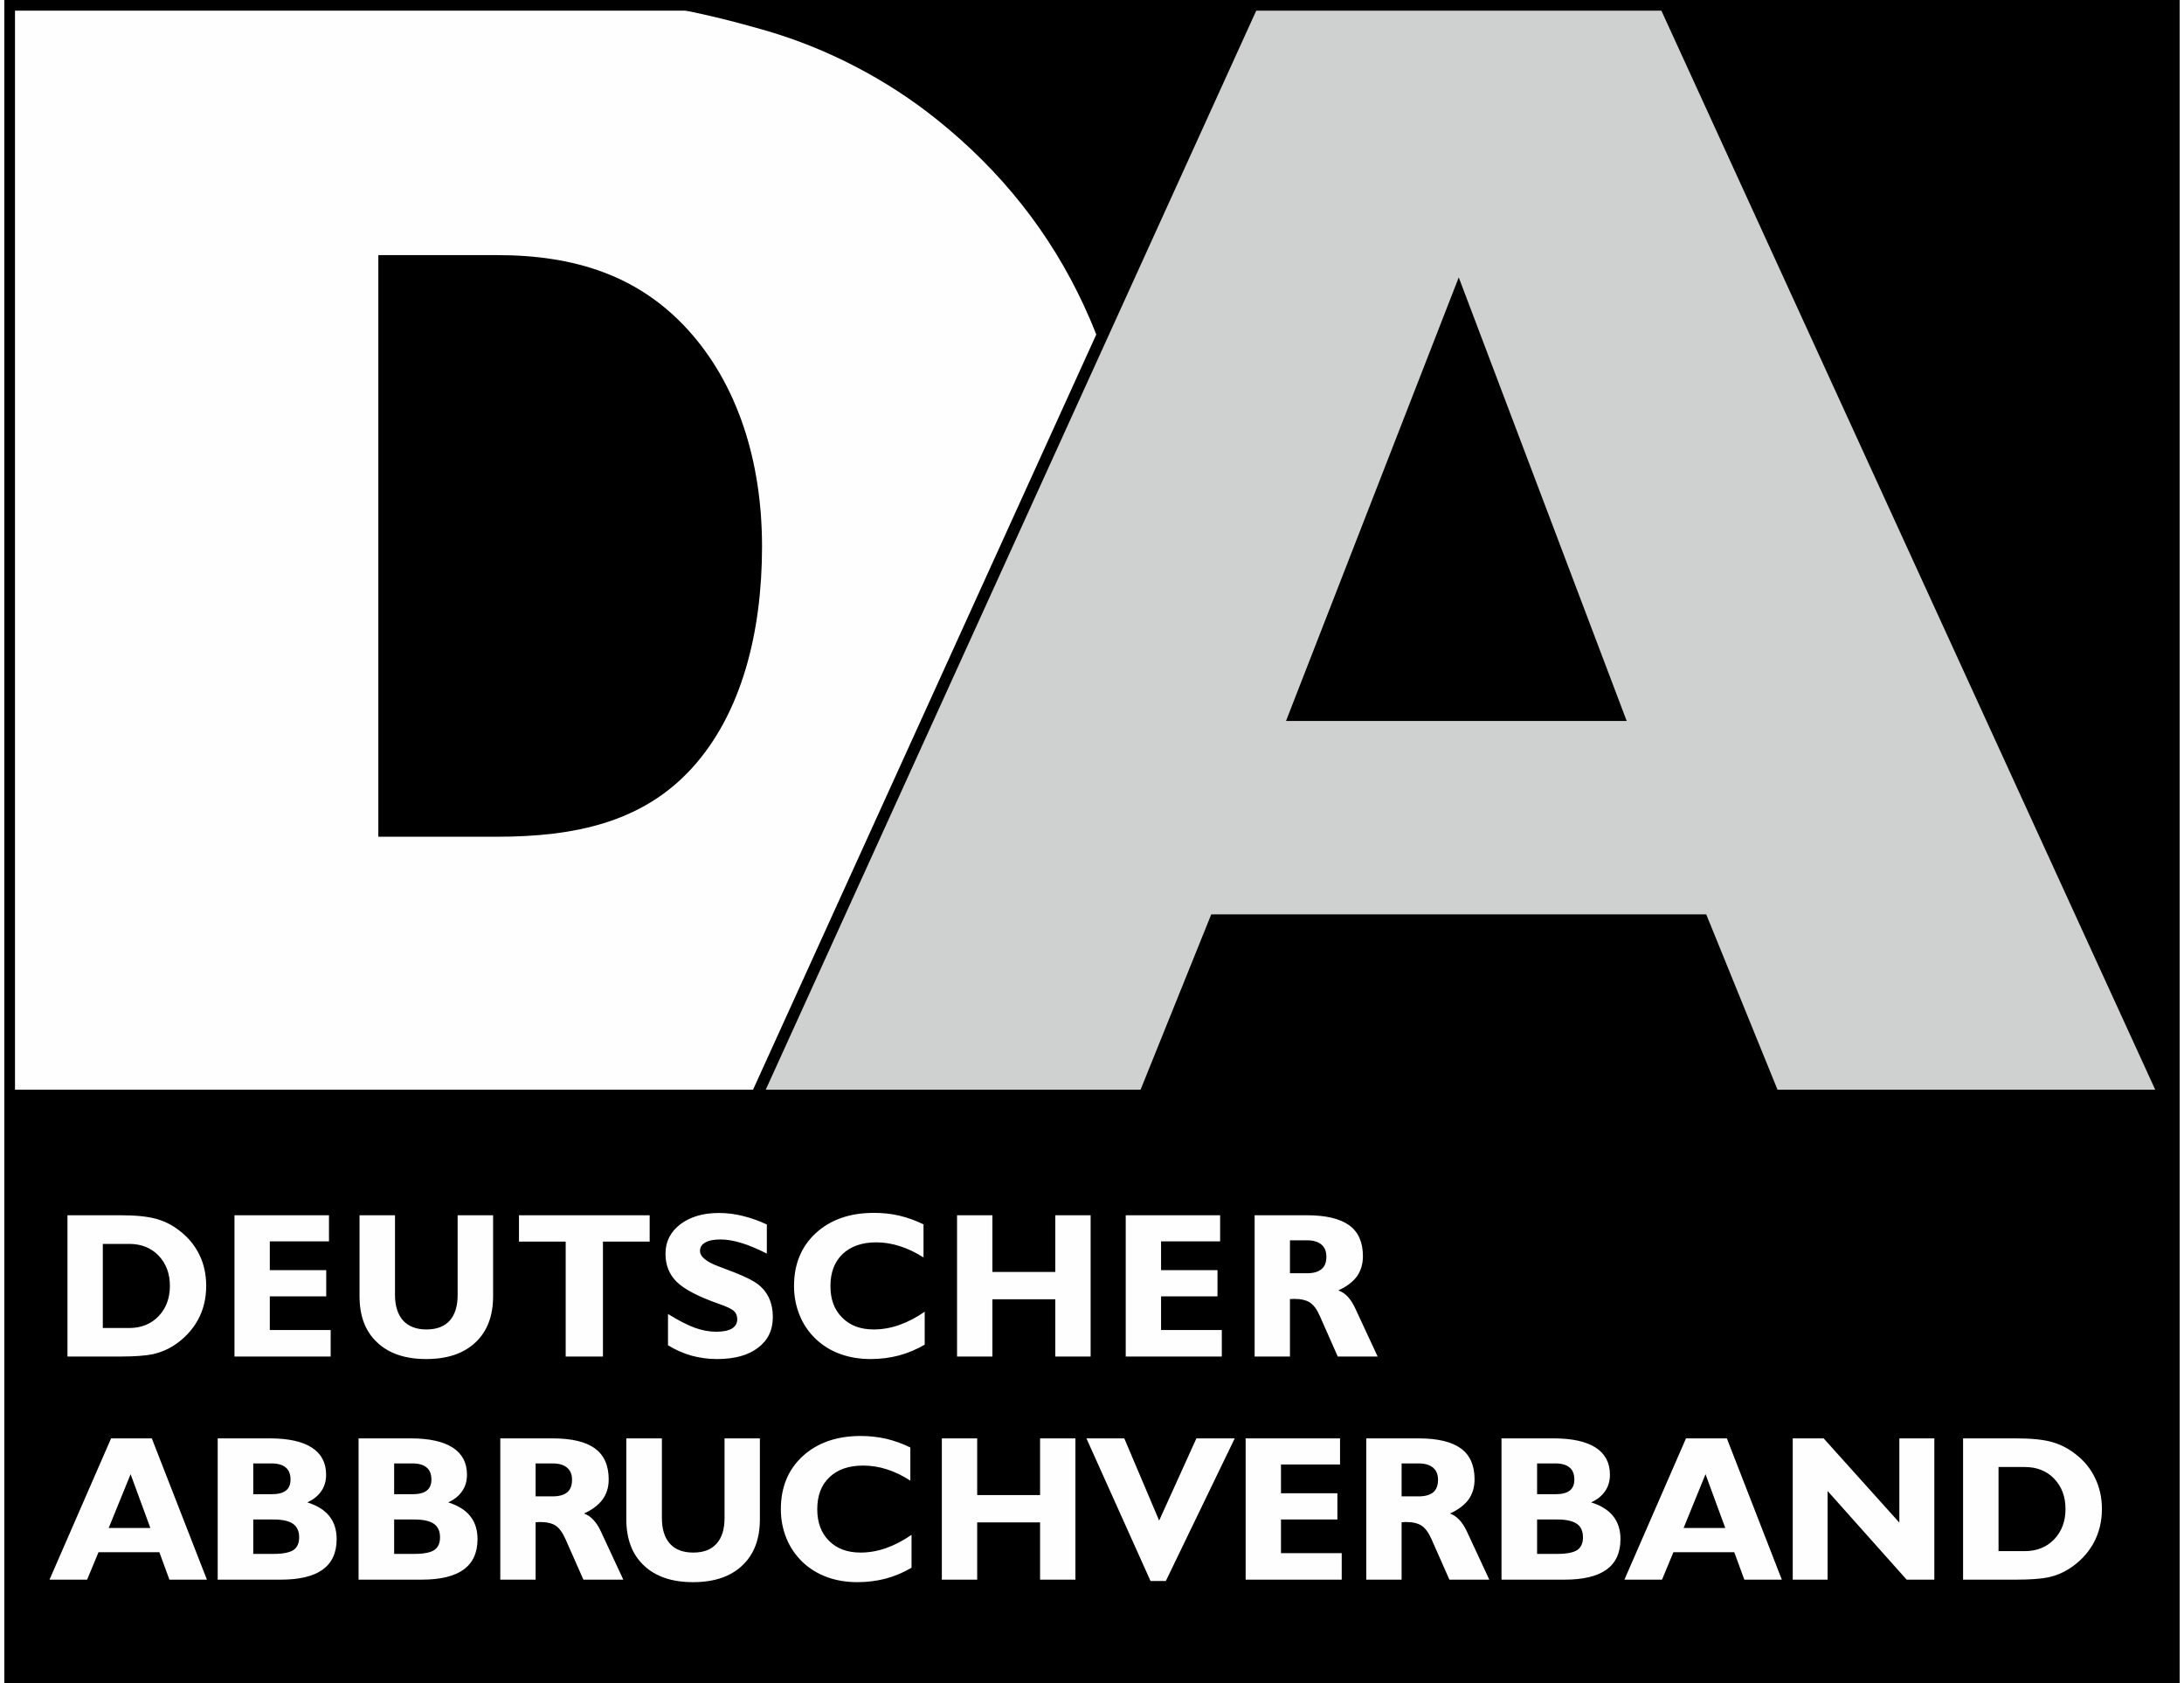
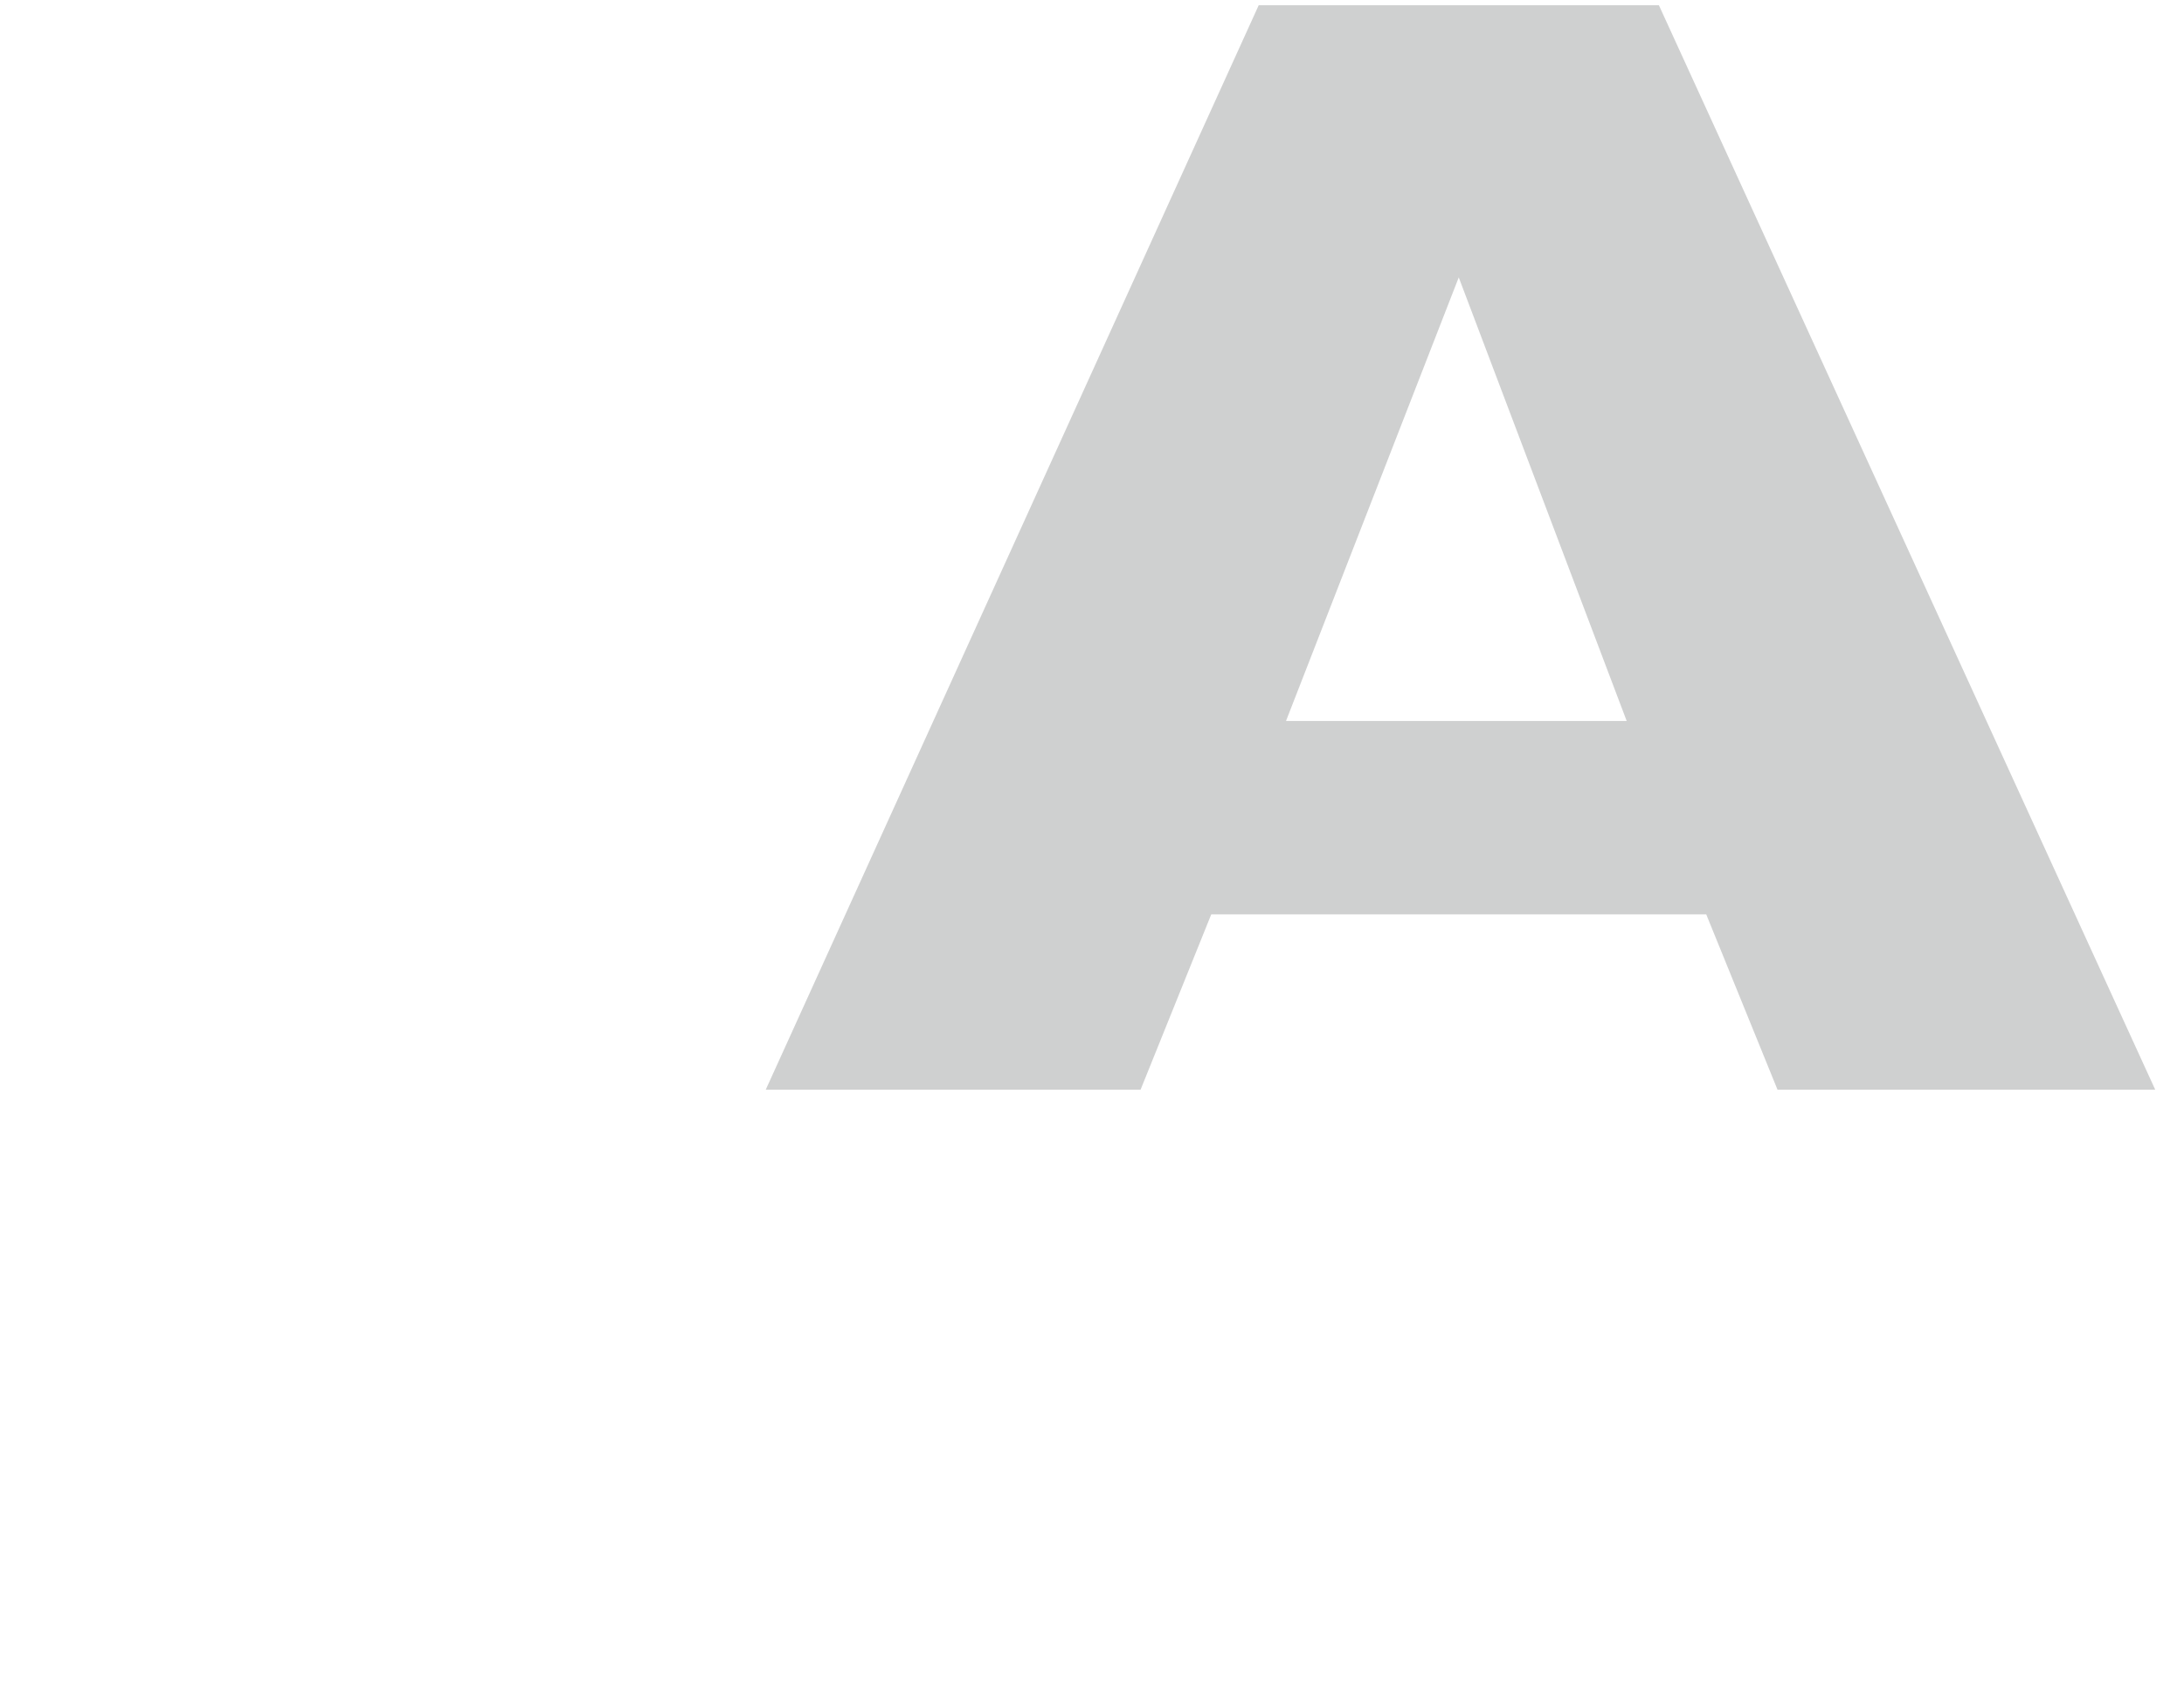
<svg xmlns="http://www.w3.org/2000/svg" xml:space="preserve" width="135px" height="104px" version="1.1" shape-rendering="geometricPrecision" text-rendering="geometricPrecision" image-rendering="optimizeQuality" fill-rule="evenodd" clip-rule="evenodd" viewBox="0 0 18.159 14.045">
  <g id="Ebene_x0020_1">
-     <polygon fill="black" points="0,0 18.159,0 18.159,14.045 0,14.045 " />
-     <path fill="#FEFEFE" fill-rule="nonzero" d="M0.822 10.381l0 0.702 0.22 0c0.1,0 0.182,-0.033 0.245,-0.098 0.063,-0.066 0.095,-0.15 0.095,-0.254 0,-0.103 -0.032,-0.187 -0.095,-0.253 -0.063,-0.065 -0.145,-0.097 -0.245,-0.097l-0.22 0zm-0.295 0.94l0 -1.179 0.443 0c0.126,0 0.224,0.01 0.294,0.029 0.07,0.019 0.134,0.05 0.192,0.095 0.075,0.056 0.132,0.124 0.171,0.203 0.039,0.079 0.058,0.166 0.058,0.262 0,0.106 -0.023,0.201 -0.07,0.286 -0.048,0.086 -0.116,0.158 -0.205,0.215 -0.051,0.032 -0.107,0.055 -0.168,0.069 -0.061,0.013 -0.152,0.02 -0.272,0.02l-0.443 0zm0.344 1.431l0.348 0 -0.165 -0.449 -0.183 0.449zm-0.494 0.431l0.514 -1.179 0.34 0 0.46 1.179 -0.313 0 -0.084 -0.229 -0.508 0 -0.095 0.229 -0.314 0zm1.701 -0.215l0.171 0c0.077,0 0.131,-0.011 0.164,-0.032 0.032,-0.022 0.048,-0.057 0.048,-0.106 0,-0.051 -0.017,-0.089 -0.051,-0.113 -0.035,-0.024 -0.089,-0.036 -0.163,-0.036l-0.169 0 0 0.287zm0.153 -0.498c0.053,0 0.093,-0.01 0.119,-0.03 0.026,-0.02 0.039,-0.051 0.039,-0.092 0,-0.045 -0.013,-0.079 -0.04,-0.101 -0.026,-0.022 -0.066,-0.034 -0.118,-0.034l-0.153 0 0 0.257 0.153 0zm-0.45 0.713l0 -1.179 0.435 0c0.155,0 0.273,0.026 0.351,0.077 0.079,0.051 0.119,0.126 0.119,0.226 0,0.052 -0.013,0.098 -0.04,0.137 -0.027,0.04 -0.066,0.071 -0.117,0.094 0.082,0.026 0.144,0.064 0.184,0.115 0.041,0.051 0.061,0.115 0.061,0.192 0,0.113 -0.039,0.198 -0.116,0.254 -0.078,0.056 -0.194,0.084 -0.35,0.084l-0.527 0zm1.473 -0.215l0.171 0c0.077,0 0.131,-0.011 0.164,-0.032 0.032,-0.022 0.048,-0.057 0.048,-0.106 0,-0.051 -0.017,-0.089 -0.051,-0.113 -0.035,-0.024 -0.089,-0.036 -0.163,-0.036l-0.169 0 0 0.287zm0.153 -0.498c0.053,0 0.093,-0.01 0.119,-0.03 0.026,-0.02 0.039,-0.051 0.039,-0.092 0,-0.045 -0.013,-0.079 -0.04,-0.101 -0.026,-0.022 -0.066,-0.034 -0.118,-0.034l-0.153 0 0 0.257 0.153 0zm-0.45 0.713l0 -1.179 0.435 0c0.155,0 0.272,0.026 0.351,0.077 0.079,0.051 0.119,0.126 0.119,0.226 0,0.052 -0.013,0.098 -0.04,0.137 -0.027,0.04 -0.066,0.071 -0.117,0.094 0.082,0.026 0.144,0.064 0.184,0.115 0.041,0.051 0.061,0.115 0.061,0.192 0,0.113 -0.039,0.198 -0.116,0.254 -0.078,0.056 -0.194,0.084 -0.35,0.084l-0.527 0zm1.62 -0.695c0.055,0 0.095,-0.012 0.122,-0.034 0.027,-0.023 0.04,-0.058 0.04,-0.104 0,-0.045 -0.014,-0.079 -0.042,-0.102 -0.027,-0.023 -0.067,-0.035 -0.12,-0.035l-0.142 0 0 0.275 0.142 0zm-0.437 0.695l0 -1.179 0.436 0c0.159,0 0.278,0.028 0.354,0.084 0.076,0.055 0.115,0.142 0.115,0.258 0,0.066 -0.017,0.121 -0.051,0.168 -0.034,0.046 -0.085,0.085 -0.155,0.117 0.03,0.011 0.056,0.029 0.079,0.054 0.023,0.025 0.044,0.056 0.061,0.094l0.188 0.404 -0.333 0 -0.15 -0.339c-0.024,-0.054 -0.052,-0.092 -0.082,-0.112 -0.031,-0.02 -0.075,-0.03 -0.132,-0.03 -0.004,0 -0.01,0 -0.018,0.001 -0.007,0 -0.013,0.001 -0.017,0.001l0 0.479 -0.295 0zm3.686 0l0 -1.179 0.295 0 0 0.473 0.525 0 0 -0.473 0.295 0 0 1.179 -0.295 0 0 -0.478 -0.525 0 0 0.478 -0.295 0zm1.742 0.011l-0.535 -1.19 0.316 0 0.291 0.686 0.311 -0.686 0.32 0 -0.575 1.19 -0.128 0zm0.794 -0.011l0 -1.179 0.788 0 0 0.218 -0.493 0 0 0.24 0.471 0 0 0.219 -0.471 0 0 0.281 0.507 0 0 0.221 -0.802 0zm1.444 -0.695c0.055,0 0.095,-0.012 0.122,-0.034 0.027,-0.023 0.04,-0.058 0.04,-0.104 0,-0.045 -0.014,-0.079 -0.042,-0.102 -0.028,-0.023 -0.068,-0.035 -0.12,-0.035l-0.142 0 0 0.275 0.142 0zm-0.437 0.695l0 -1.179 0.435 0c0.16,0 0.278,0.028 0.355,0.084 0.076,0.055 0.114,0.142 0.114,0.258 0,0.066 -0.017,0.121 -0.05,0.168 -0.034,0.046 -0.085,0.085 -0.155,0.117 0.029,0.011 0.056,0.029 0.079,0.054 0.023,0.025 0.043,0.056 0.061,0.094l0.188 0.404 -0.333 0 -0.15 -0.339c-0.024,-0.054 -0.052,-0.092 -0.083,-0.112 -0.031,-0.02 -0.074,-0.03 -0.131,-0.03 -0.005,0 -0.011,0 -0.018,0.001 -0.007,0 -0.013,0.001 -0.017,0.001l0 0.479 -0.295 0zm1.426 -0.215l0.171 0c0.077,0 0.131,-0.011 0.164,-0.032 0.032,-0.022 0.048,-0.057 0.048,-0.106 0,-0.051 -0.017,-0.089 -0.051,-0.113 -0.035,-0.024 -0.089,-0.036 -0.163,-0.036l-0.169 0 0 0.287zm0.153 -0.498c0.053,0 0.093,-0.01 0.119,-0.03 0.026,-0.02 0.039,-0.051 0.039,-0.092 0,-0.045 -0.013,-0.079 -0.04,-0.101 -0.026,-0.022 -0.066,-0.034 -0.118,-0.034l-0.153 0 0 0.257 0.153 0zm-0.45 0.713l0 -1.179 0.435 0c0.155,0 0.272,0.026 0.351,0.077 0.079,0.051 0.119,0.126 0.119,0.226 0,0.052 -0.013,0.098 -0.04,0.137 -0.027,0.04 -0.066,0.071 -0.117,0.094 0.082,0.026 0.144,0.064 0.184,0.115 0.041,0.051 0.061,0.115 0.061,0.192 0,0.113 -0.039,0.198 -0.116,0.254 -0.078,0.056 -0.194,0.084 -0.35,0.084l-0.527 0zm1.52 -0.431l0.348 0 -0.165 -0.449 -0.183 0.449zm-0.494 0.431l0.514 -1.179 0.341 0 0.459 1.179 -0.313 0 -0.084 -0.229 -0.508 0 -0.095 0.229 -0.314 0zm1.696 -0.74l0 0.74 -0.291 0 0 -1.179 0.258 0 0.632 0.703 0 -0.703 0.292 0 0 1.179 -0.231 0 -0.66 -0.74zm1.427 -0.2l0 0.702 0.219 0c0.1,0 0.182,-0.033 0.245,-0.098 0.063,-0.066 0.095,-0.15 0.095,-0.254 0,-0.103 -0.032,-0.187 -0.095,-0.253 -0.063,-0.065 -0.145,-0.097 -0.245,-0.097l-0.219 0zm-0.296 0.94l0 -1.179 0.443 0c0.126,0 0.224,0.01 0.294,0.029 0.07,0.019 0.134,0.051 0.192,0.095 0.076,0.056 0.133,0.124 0.171,0.203 0.039,0.079 0.059,0.167 0.059,0.262 0,0.106 -0.024,0.201 -0.071,0.287 -0.047,0.085 -0.116,0.157 -0.205,0.214 -0.051,0.032 -0.106,0.055 -0.168,0.069 -0.061,0.013 -0.152,0.02 -0.272,0.02l-0.443 0zm-14.43 -1.862l0 -1.179 0.789 0 0 0.218 -0.494 0 0 0.24 0.471 0 0 0.219 -0.471 0 0 0.281 0.508 0 0 0.221 -0.803 0zm2.159 -1.179l0 0.675c0,0.165 -0.049,0.294 -0.147,0.386 -0.099,0.093 -0.235,0.139 -0.411,0.139 -0.176,0 -0.312,-0.046 -0.41,-0.139 -0.099,-0.092 -0.147,-0.221 -0.147,-0.386l0 -0.675 0.296 0 0 0.663c0,0.094 0.023,0.166 0.068,0.216 0.045,0.049 0.11,0.074 0.195,0.074 0.085,0 0.15,-0.025 0.194,-0.074 0.044,-0.049 0.066,-0.121 0.066,-0.216l0 -0.663 0.296 0zm0.606 1.179l0 -0.959 -0.39 0 0 -0.22 1.091 0 0 0.22 -0.39 0 0 0.959 -0.311 0zm0.854 -0.094l0 -0.261c0.089,0.055 0.163,0.093 0.224,0.115 0.061,0.022 0.12,0.033 0.178,0.033 0.058,0 0.101,-0.009 0.131,-0.026 0.03,-0.018 0.045,-0.044 0.045,-0.079 0,-0.028 -0.009,-0.051 -0.028,-0.068 -0.018,-0.017 -0.062,-0.038 -0.129,-0.061 -0.168,-0.059 -0.284,-0.12 -0.347,-0.181 -0.063,-0.062 -0.095,-0.14 -0.095,-0.236 0,-0.101 0.041,-0.182 0.123,-0.245 0.083,-0.063 0.19,-0.095 0.322,-0.095 0.067,0 0.134,0.008 0.201,0.025 0.067,0.016 0.134,0.04 0.2,0.071l0 0.243c-0.079,-0.04 -0.15,-0.07 -0.213,-0.089 -0.063,-0.019 -0.12,-0.029 -0.172,-0.029 -0.056,0 -0.099,0.008 -0.128,0.025 -0.03,0.016 -0.045,0.039 -0.045,0.07 0,0.024 0.013,0.048 0.04,0.069 0.026,0.022 0.066,0.043 0.119,0.062 0.012,0.005 0.029,0.011 0.052,0.02 0.112,0.041 0.193,0.077 0.242,0.107 0.051,0.031 0.09,0.072 0.116,0.121 0.026,0.05 0.039,0.107 0.039,0.174 0,0.109 -0.041,0.194 -0.124,0.256 -0.082,0.063 -0.196,0.094 -0.342,0.094 -0.074,0 -0.144,-0.01 -0.212,-0.028 -0.069,-0.02 -0.134,-0.048 -0.197,-0.087zm2.143 -0.005c-0.071,0.041 -0.143,0.071 -0.218,0.091 -0.074,0.019 -0.152,0.029 -0.233,0.029 -0.092,0 -0.177,-0.014 -0.254,-0.042 -0.078,-0.028 -0.145,-0.07 -0.203,-0.124 -0.06,-0.057 -0.105,-0.123 -0.136,-0.199 -0.031,-0.076 -0.047,-0.157 -0.047,-0.244 0,-0.184 0.061,-0.331 0.183,-0.443 0.123,-0.112 0.284,-0.168 0.484,-0.168 0.072,0 0.143,0.007 0.211,0.023 0.068,0.016 0.136,0.04 0.203,0.073l0 0.276c-0.066,-0.042 -0.131,-0.073 -0.197,-0.094 -0.066,-0.021 -0.131,-0.032 -0.197,-0.032 -0.119,0 -0.213,0.033 -0.281,0.097 -0.068,0.065 -0.102,0.154 -0.102,0.268 0,0.11 0.032,0.198 0.098,0.263 0.065,0.066 0.152,0.099 0.263,0.099 0.07,0 0.141,-0.012 0.213,-0.037 0.071,-0.025 0.142,-0.062 0.213,-0.111l0 0.275zm0.27 0.099l0 -1.179 0.295 0 0 0.473 0.525 0 0 -0.473 0.295 0 0 1.179 -0.295 0 0 -0.478 -0.525 0 0 0.478 -0.295 0zm1.408 0l0 -1.179 0.788 0 0 0.218 -0.493 0 0 0.24 0.471 0 0 0.219 -0.471 0 0 0.281 0.507 0 0 0.221 -0.802 0zm1.513 -0.695c0.055,0 0.095,-0.012 0.122,-0.035 0.027,-0.022 0.04,-0.057 0.04,-0.103 0,-0.045 -0.014,-0.079 -0.042,-0.102 -0.028,-0.023 -0.068,-0.035 -0.12,-0.035l-0.142 0 0 0.275 0.142 0zm-0.437 0.695l0 -1.179 0.435 0c0.16,0 0.278,0.028 0.355,0.084 0.076,0.055 0.114,0.142 0.114,0.258 0,0.065 -0.017,0.121 -0.05,0.168 -0.034,0.046 -0.085,0.085 -0.155,0.117 0.029,0.011 0.056,0.028 0.079,0.053 0.023,0.025 0.043,0.057 0.061,0.095l0.188 0.404 -0.333 0 -0.15 -0.339c-0.024,-0.055 -0.052,-0.092 -0.083,-0.112 -0.031,-0.02 -0.074,-0.03 -0.131,-0.03 -0.005,0 -0.011,0 -0.018,0.001 -0.007,0 -0.013,0 -0.017,0l0 0.48 -0.295 0zm-4.13 0.683l0 0.675c0,0.165 -0.049,0.294 -0.147,0.386 -0.098,0.093 -0.235,0.139 -0.411,0.139 -0.175,0 -0.312,-0.046 -0.41,-0.139 -0.098,-0.092 -0.147,-0.221 -0.147,-0.386l0 -0.675 0.297 0 0 0.664c0,0.093 0.022,0.165 0.067,0.215 0.045,0.05 0.11,0.074 0.195,0.074 0.085,0 0.15,-0.024 0.194,-0.074 0.045,-0.049 0.067,-0.121 0.067,-0.215l0 -0.664 0.295 0zm1.266 1.08c-0.071,0.041 -0.143,0.071 -0.217,0.091 -0.075,0.019 -0.153,0.029 -0.234,0.029 -0.092,0 -0.177,-0.014 -0.254,-0.042 -0.077,-0.028 -0.145,-0.07 -0.203,-0.124 -0.059,-0.057 -0.105,-0.123 -0.136,-0.199 -0.031,-0.076 -0.047,-0.157 -0.047,-0.244 0,-0.183 0.061,-0.331 0.183,-0.443 0.123,-0.112 0.284,-0.168 0.485,-0.168 0.071,0 0.142,0.008 0.21,0.023 0.068,0.016 0.136,0.04 0.203,0.073l0 0.277c-0.065,-0.043 -0.131,-0.074 -0.197,-0.095 -0.065,-0.021 -0.131,-0.031 -0.197,-0.031 -0.119,0 -0.213,0.032 -0.281,0.097 -0.068,0.064 -0.102,0.153 -0.102,0.267 0,0.11 0.032,0.198 0.098,0.264 0.065,0.065 0.152,0.098 0.263,0.098 0.07,0 0.141,-0.012 0.213,-0.037 0.071,-0.025 0.142,-0.062 0.213,-0.111l0 0.275z" />
-     <path fill="#FEFEFE" fill-rule="nonzero" d="M0.044 0.044l5.404 0c0.359,0.06 0.663,0.14 0.922,0.215 0.499,0.146 0.995,0.402 1.414,0.738 0.54,0.432 0.948,0.95 1.227,1.551 0.037,0.08 0.072,0.161 0.104,0.244l-2.865 6.302 -6.206 0 0 -9.05zm3.078 2.085l0 4.854 0.99 0c0.652,0 1.219,-0.121 1.631,-0.576 0.411,-0.453 0.582,-1.128 0.582,-1.846 0,-0.716 -0.206,-1.354 -0.617,-1.807 -0.412,-0.453 -0.944,-0.625 -1.596,-0.625l-0.99 0z" />
    <path fill="#CFD0D0" fill-rule="nonzero" d="M10.699 6.017l2.844 0 -1.402 -3.702 -1.442 3.702zm-4.343 3.077l4.115 -9.05 3.341 0 4.143 9.05 -3.153 0 -0.595 -1.463 -4.132 0 -0.59 1.463 -3.129 0z" />
-     <path fill="black" d="M0 0l18.159 0 0 14.045 -18.159 0 0 -14.045zm0.089 0.089l17.982 0 0 13.867 -17.982 0 0 -13.867z" />
  </g>
</svg>